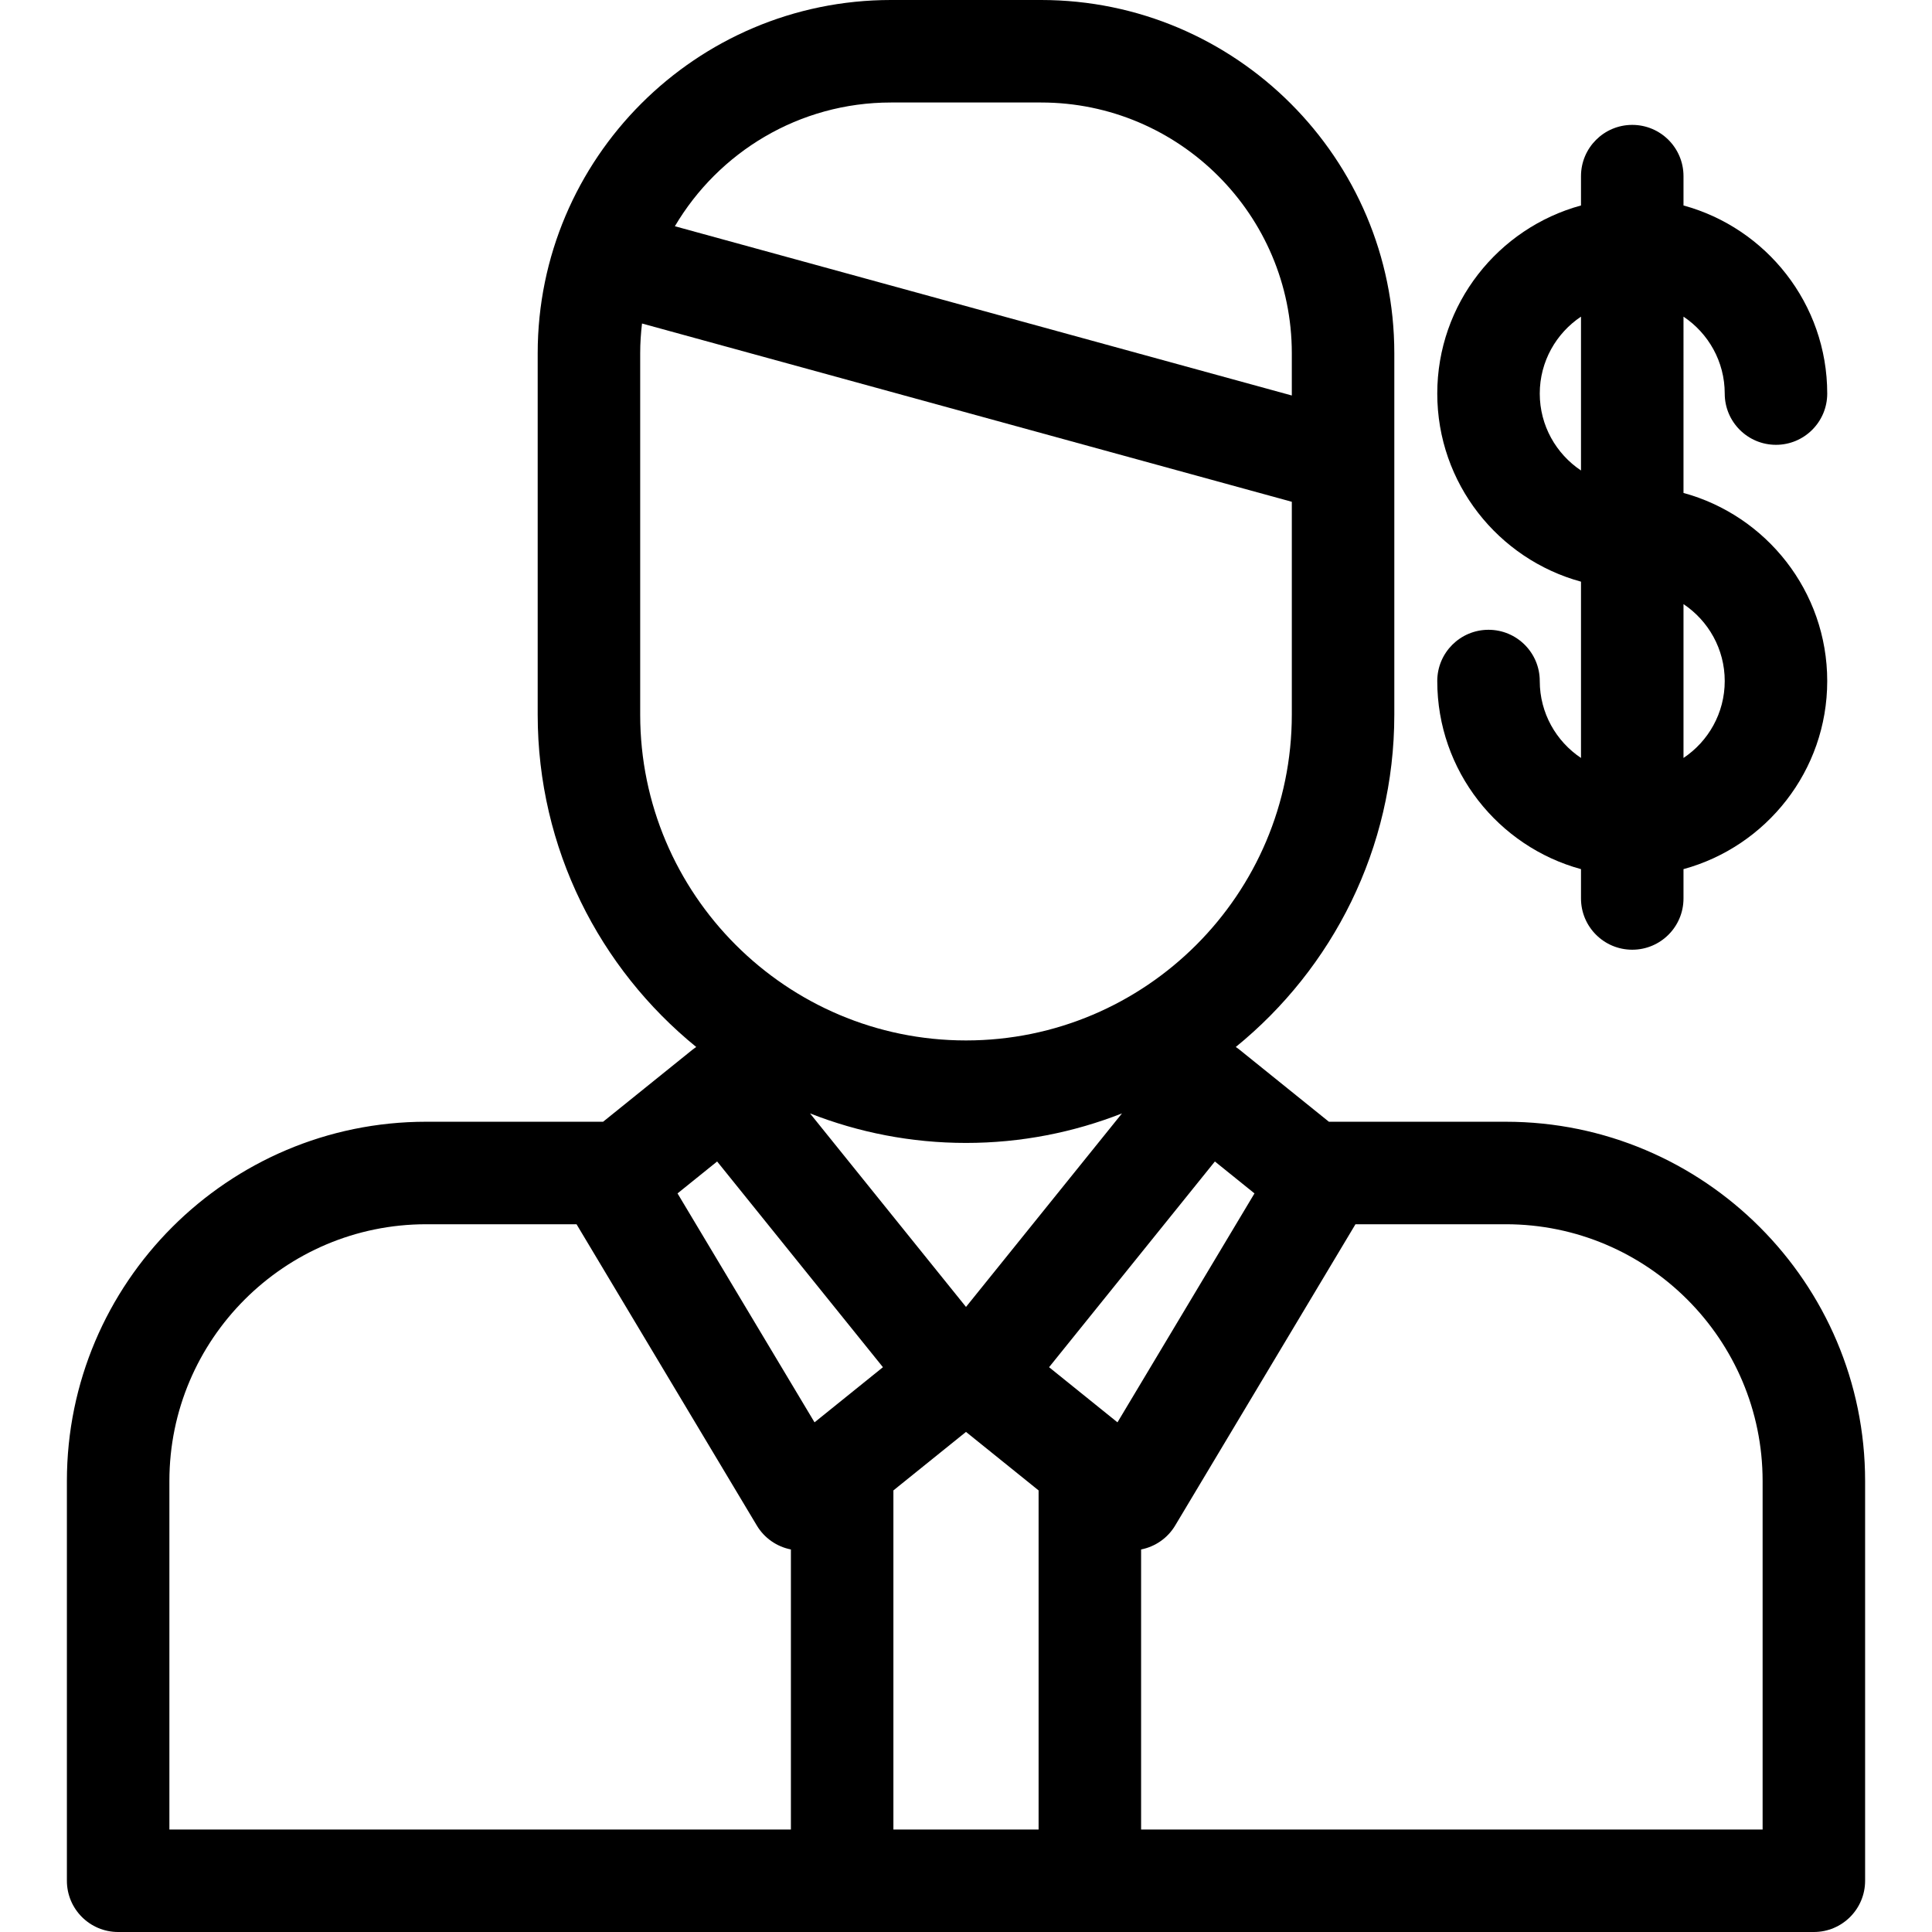
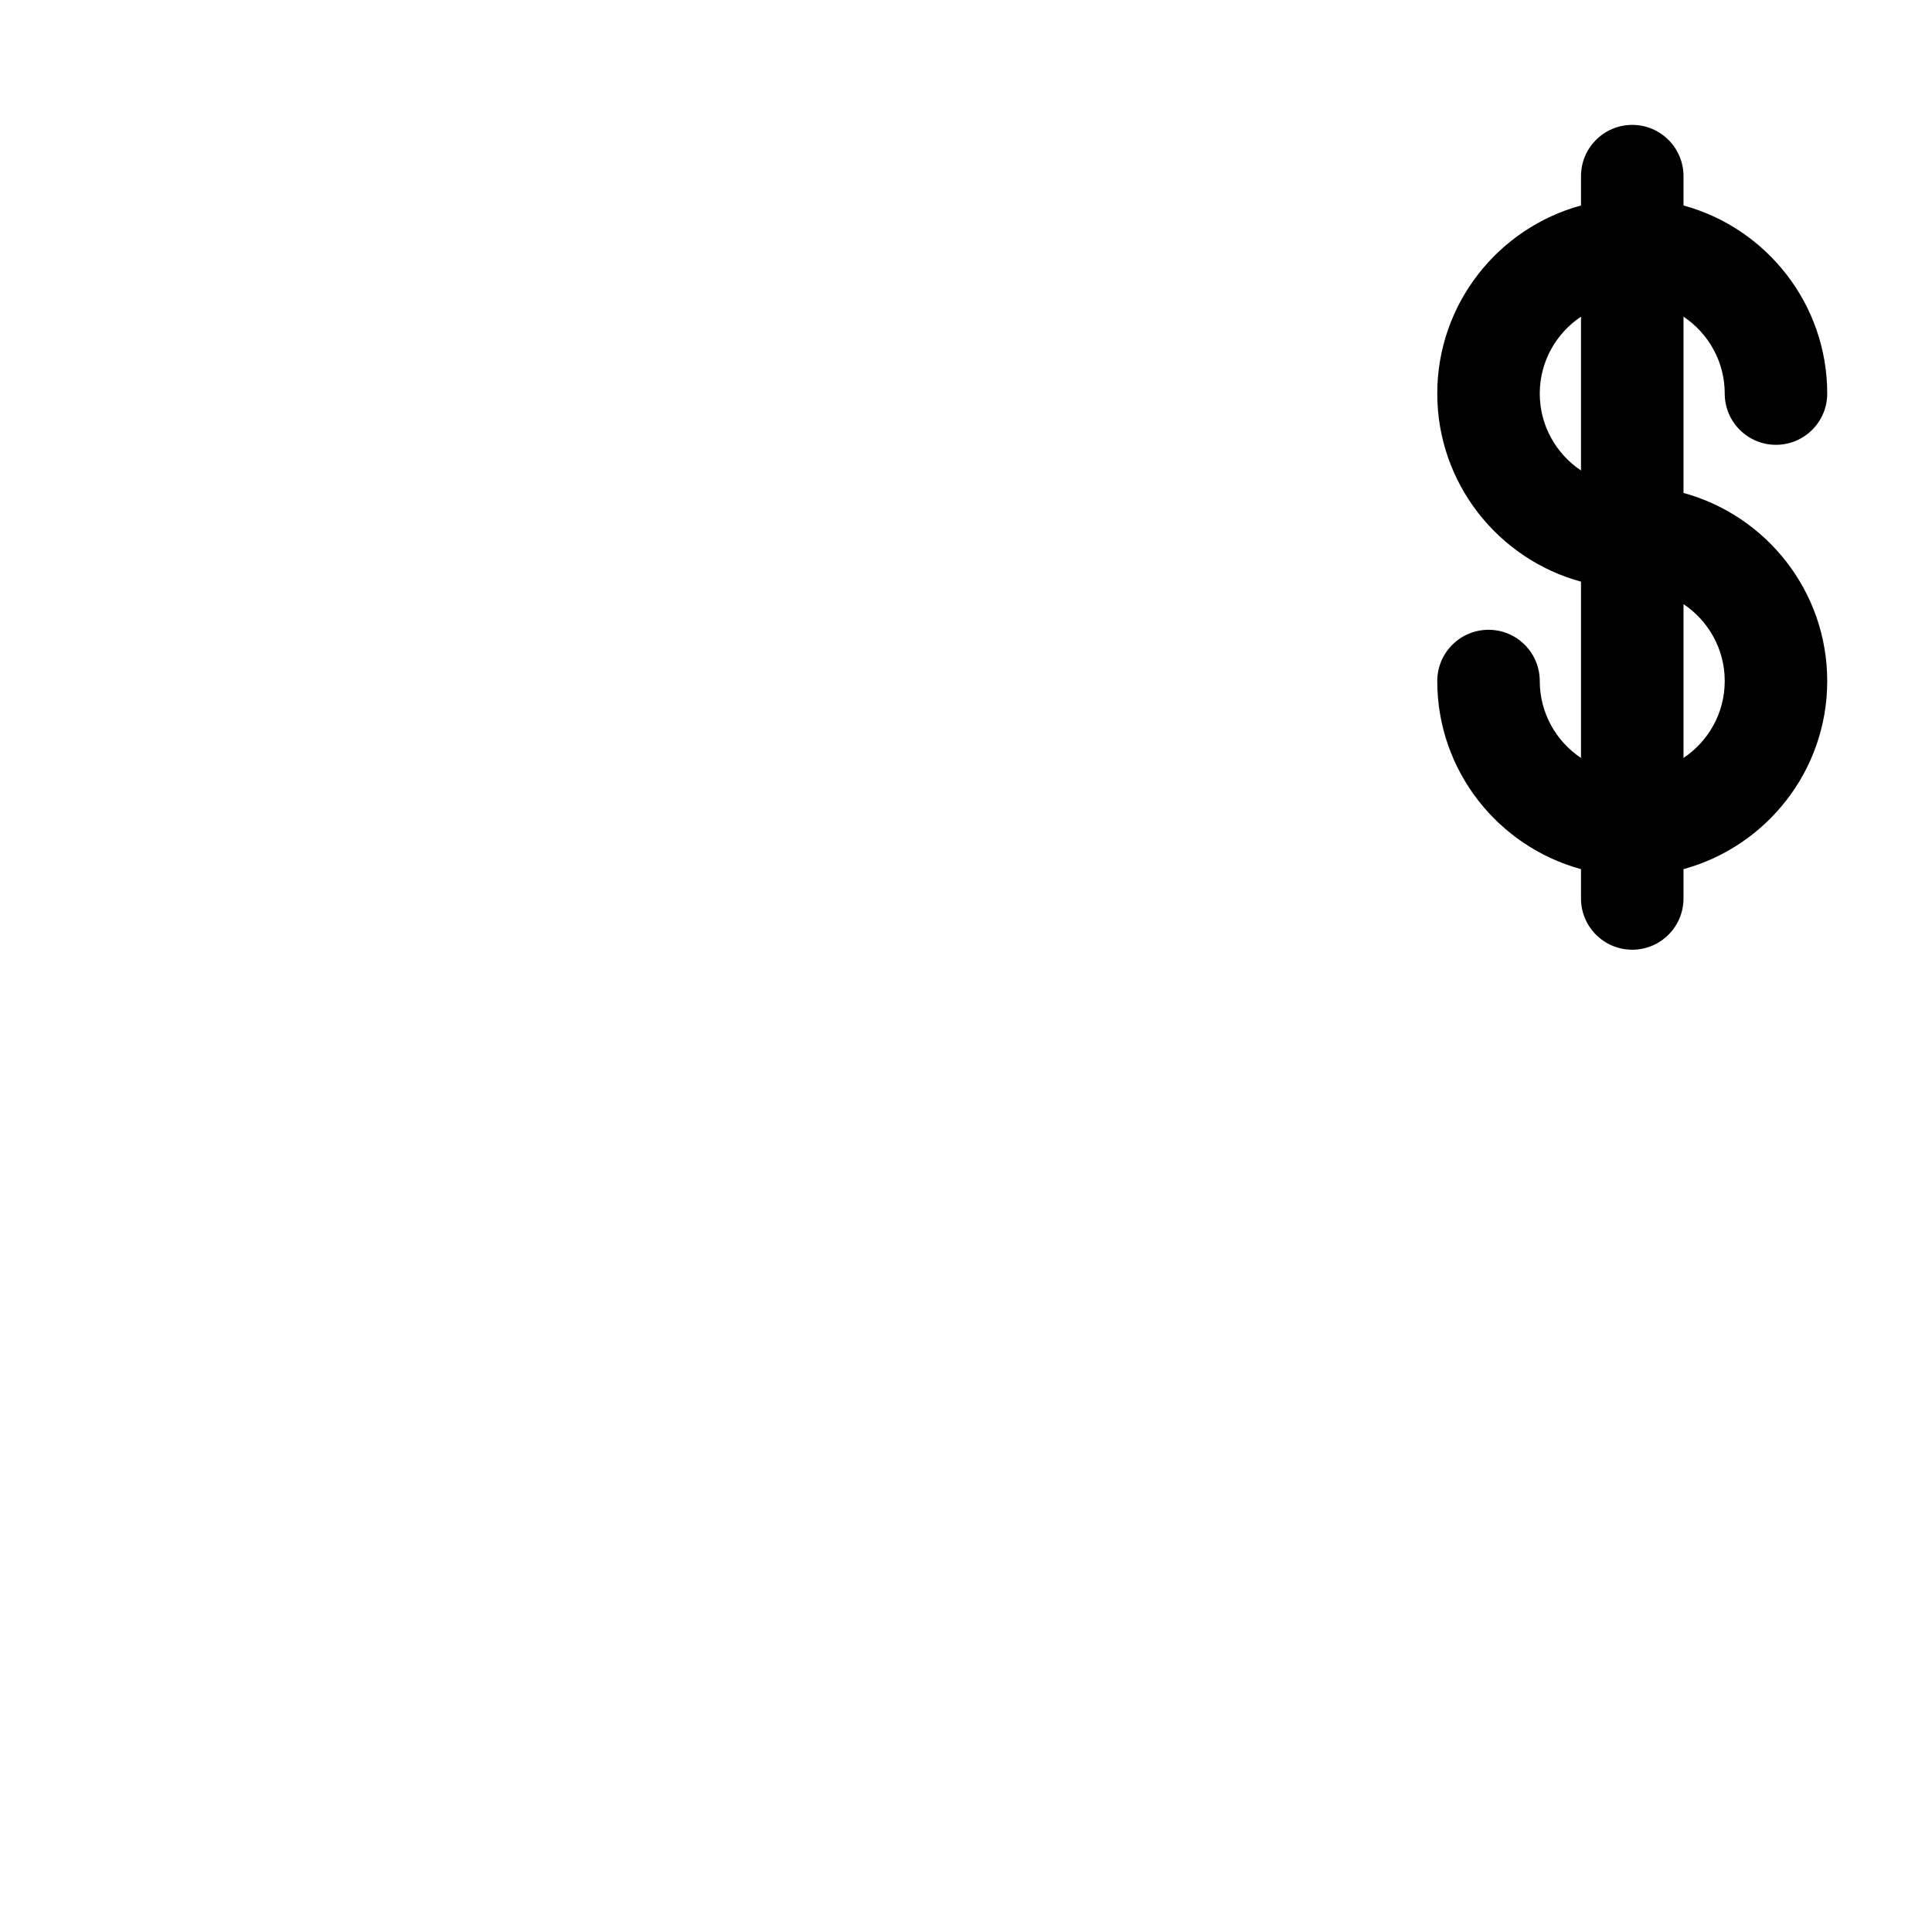
<svg xmlns="http://www.w3.org/2000/svg" fill="#000000" height="800px" width="800px" version="1.1" id="Layer_1" viewBox="0 0 339.279 339.279" xml:space="preserve">
  <g>
    <g>
      <g>
        <path d="M270.398,119.597c0-4.971-4.029-9-9-9s-9,4.029-9,9c0,15.766,10.714,29.069,25.241,33.032v5.151c0,4.971,4.029,9,9,9     s9-4.029,9-9v-5.151c14.527-3.963,25.241-17.266,25.241-33.032s-10.714-29.069-25.241-33.032V55.607     c4.361,2.915,7.241,7.88,7.241,13.508c0,4.971,4.029,9,9,9s9-4.029,9-9c0-15.766-10.714-29.069-25.241-33.032v-5.151     c0-4.971-4.029-9-9-9s-9,4.029-9,9v5.151c-14.527,3.963-25.241,17.266-25.241,33.032s10.714,29.07,25.241,33.032v30.958     C273.279,130.19,270.398,125.225,270.398,119.597z M295.64,106.089c4.361,2.915,7.241,7.88,7.241,13.508     s-2.88,10.593-7.241,13.508V106.089z M270.398,69.115c0-5.628,2.88-10.593,7.241-13.508v27.017     C273.279,79.708,270.398,74.743,270.398,69.115z" />
-         <path d="M264.44,196.99h-31.071l-15.737-12.684c-0.199-0.161-0.406-0.305-0.615-0.446c16.971-13.803,27.839-34.835,27.839-58.364     v-63.46C244.856,27.829,217.026,0,182.82,0h-26.36c-34.207,0-62.036,27.829-62.036,62.036v63.459     c0,23.53,10.867,44.562,27.839,58.364c-0.208,0.141-0.415,0.286-0.615,0.446l-15.737,12.684H74.84     c-34.79,0-63.093,28.303-63.093,63.092v70.198c0,4.971,4.029,9,9,9H147.89h43.498h127.144c4.971,0,9-4.029,9-9v-70.198     C327.533,225.293,299.23,196.99,264.44,196.99z M156.46,18h26.36c24.281,0,44.036,19.754,44.036,44.036v7.418L118.515,39.73     C126.181,26.739,140.314,18,156.46,18z M112.424,125.496v-63.46c0-1.769,0.117-3.51,0.321-5.224L226.856,88.12v37.376     c0,31.549-25.667,57.216-57.216,57.216S112.424,157.045,112.424,125.496z M197.031,195.525l-27.391,33.986l-27.391-33.986     c8.495,3.335,17.728,5.186,27.391,5.186C179.302,200.711,188.536,198.859,197.031,195.525z M138.89,321.28H29.747v-61.198     c0-24.864,20.229-45.092,45.093-45.092h26.406l31.663,52.91c1.309,2.188,3.486,3.708,5.982,4.201V321.28z M143.041,249.777     l-24.06-40.204l6.955-5.605l29.117,36.127L143.041,249.777z M182.388,321.28H156.89v-59.548l1.161-0.936l11.588-9.339     l11.588,9.339l1.161,0.936V321.28z M184.228,240.095l29.117-36.127l6.955,5.605l-24.06,40.204L184.228,240.095z M309.533,321.28     H200.389v-49.179c2.496-0.492,4.673-2.013,5.982-4.201l31.663-52.91h26.406c24.864,0,45.093,20.229,45.093,45.092V321.28z" />
      </g>
    </g>
  </g>
</svg>